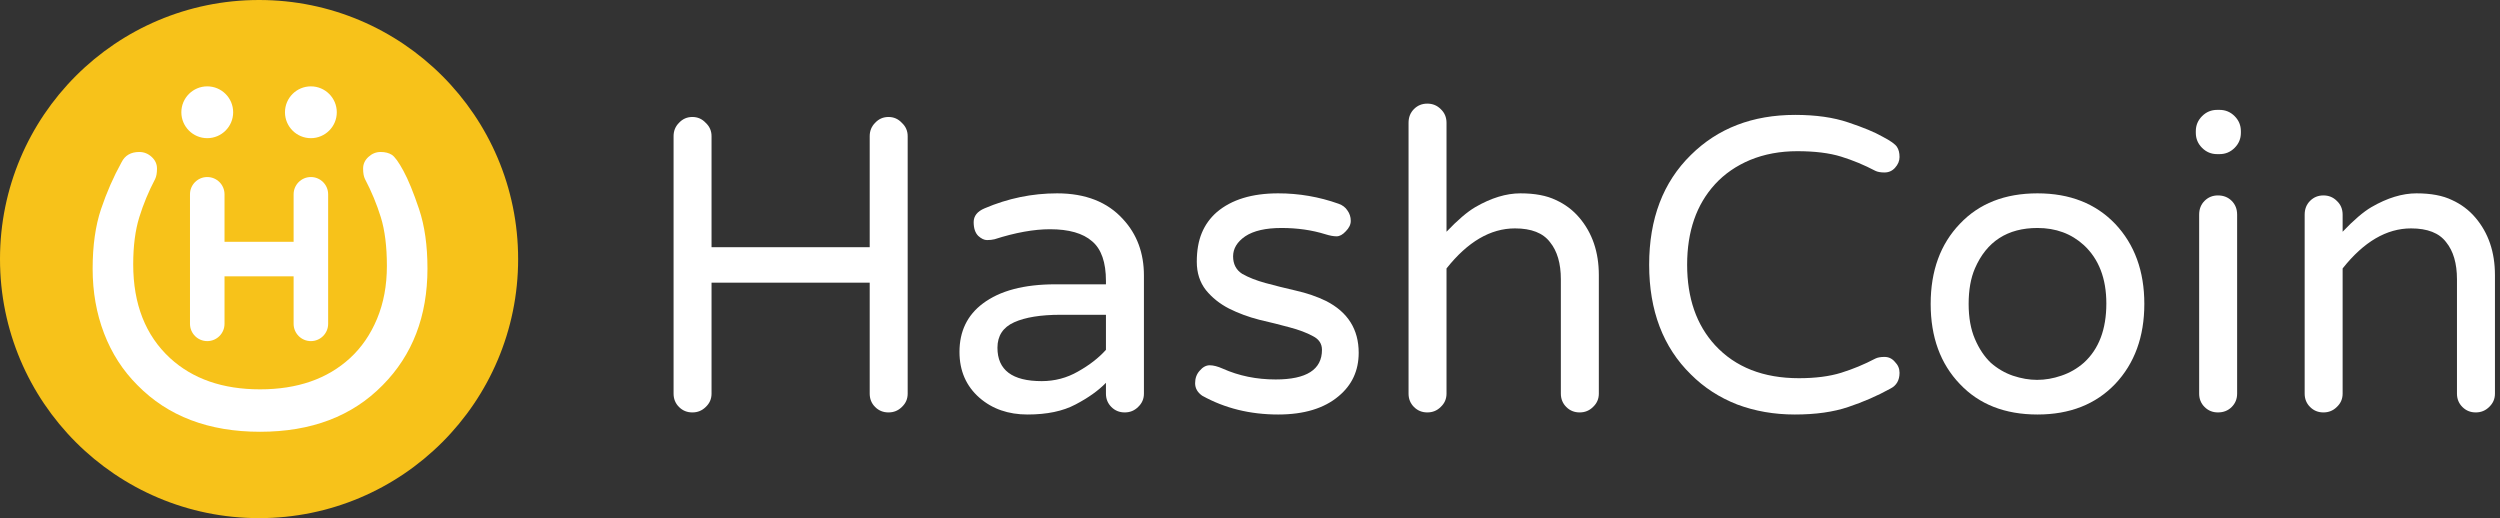
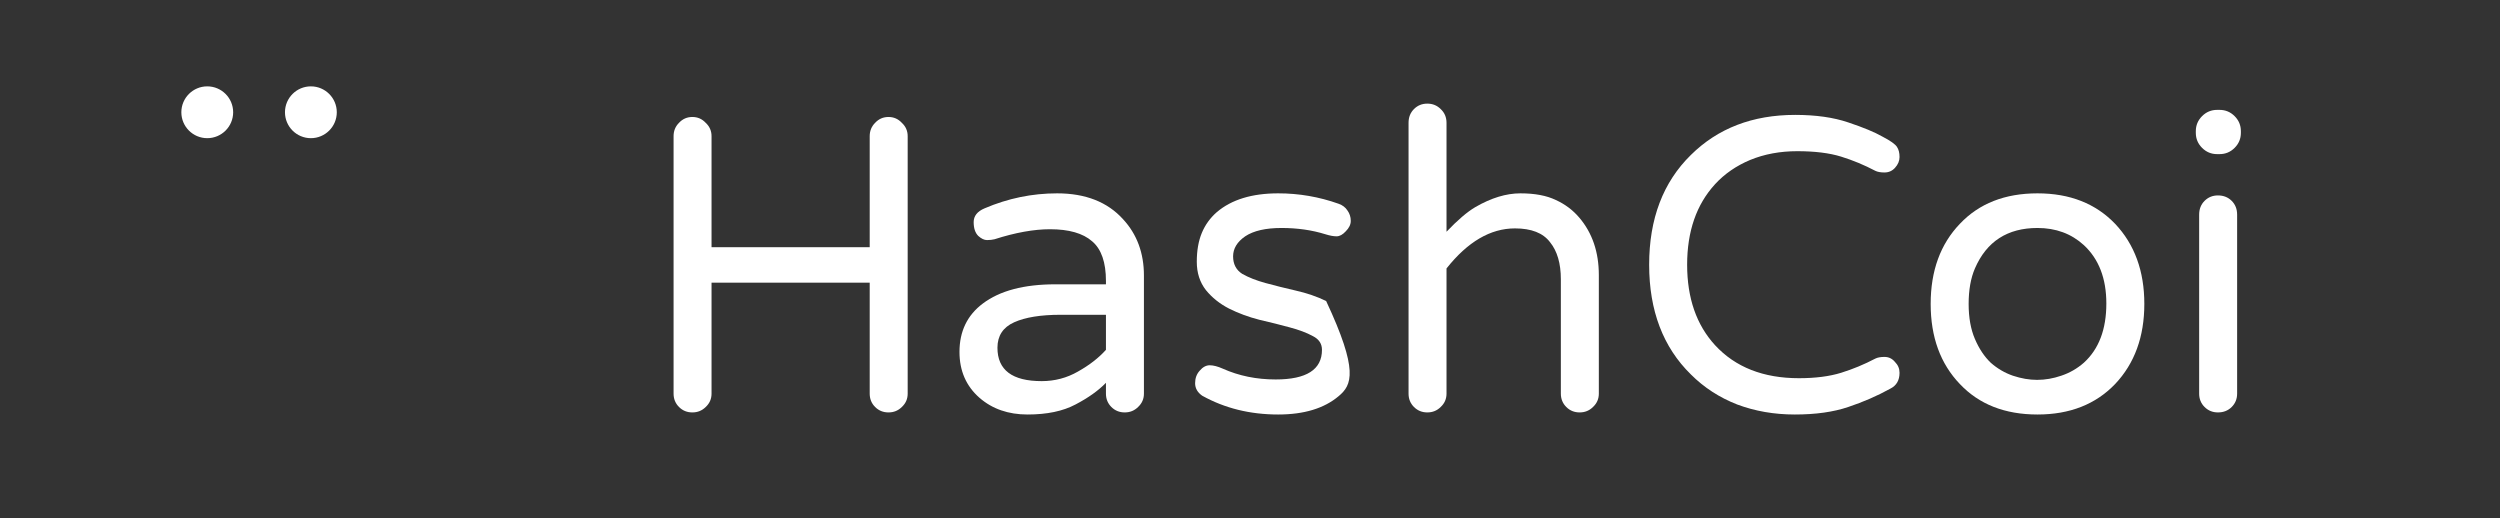
<svg xmlns="http://www.w3.org/2000/svg" width="193" height="40" viewBox="0 0 193 40" fill="none">
  <rect x="0" y="0" width="193" height="40" fill="#333333" stroke="none" />
-   <circle cx="20" cy="20" r="20" fill="#F7C21A" />
-   <path d="M12.12 13.011C12.12 13.359 12.072 13.629 11.976 13.821C11.472 14.781 11.064 15.765 10.752 16.773C10.44 17.781 10.284 18.993 10.284 20.409C10.284 23.481 11.232 25.893 13.128 27.645C14.88 29.253 17.196 30.057 20.076 30.057C22.956 30.057 25.272 29.253 27.024 27.645C27.912 26.829 28.608 25.815 29.112 24.603C29.616 23.391 29.868 22.035 29.868 20.535C29.868 19.035 29.712 17.781 29.4 16.773C29.088 15.765 28.68 14.781 28.176 13.821C28.08 13.629 28.032 13.359 28.032 13.011C28.032 12.663 28.17 12.363 28.446 12.111C28.722 11.859 29.034 11.733 29.382 11.733C29.73 11.733 30.018 11.805 30.246 11.949C30.474 12.093 30.774 12.507 31.146 13.191C31.518 13.875 31.92 14.859 32.352 16.143C32.784 17.427 33 18.957 33 20.733C33 24.405 31.848 27.405 29.544 29.733C27.192 32.133 24.036 33.333 20.076 33.333C16.116 33.333 12.96 32.133 10.608 29.733C9.48 28.605 8.622 27.273 8.034 25.737C7.446 24.201 7.152 22.539 7.152 20.751C7.152 18.963 7.368 17.427 7.8 16.143C8.232 14.859 8.76 13.653 9.384 12.525C9.648 11.997 10.104 11.733 10.752 11.733C11.112 11.733 11.43 11.859 11.706 12.111C11.982 12.363 12.12 12.663 12.12 13.011Z" fill="white" />
-   <path fill-rule="evenodd" clip-rule="evenodd" d="M16 26.334C16.736 26.334 17.333 25.736 17.333 25V21.334H22.667V25C22.667 25.736 23.264 26.334 24 26.334C24.736 26.334 25.333 25.736 25.333 25V15C25.333 14.264 24.736 13.667 24 13.667C23.264 13.667 22.667 14.264 22.667 15V18.667H17.333V15C17.333 14.264 16.736 13.667 16 13.667C15.264 13.667 14.667 14.264 14.667 15V25C14.667 25.736 15.264 26.334 16 26.334Z" fill="white" />
  <circle cx="2" cy="2" r="2" transform="matrix(1 0 0 -1 22 10.667)" fill="white" />
  <circle cx="2" cy="2" r="2" transform="matrix(1 0 0 -1 14 10.667)" fill="white" />
  <path d="M68.591 9.031C68.999 9.031 69.342 9.181 69.621 9.482C69.922 9.761 70.073 10.105 70.073 10.513V30.389C70.073 30.797 69.922 31.141 69.621 31.42C69.342 31.699 68.999 31.839 68.591 31.839C68.183 31.839 67.839 31.699 67.56 31.42C67.281 31.141 67.141 30.797 67.141 30.389V21.82H54.931V30.389C54.931 30.797 54.781 31.141 54.48 31.42C54.201 31.699 53.858 31.839 53.45 31.839C53.042 31.839 52.698 31.699 52.419 31.42C52.14 31.141 52 30.797 52 30.389V10.513C52 10.105 52.14 9.761 52.419 9.482C52.698 9.181 53.042 9.031 53.45 9.031C53.858 9.031 54.201 9.181 54.48 9.482C54.781 9.761 54.931 10.105 54.931 10.513V19.082H67.141V10.513C67.141 10.105 67.281 9.761 67.56 9.482C67.839 9.181 68.183 9.031 68.591 9.031Z" fill="white" />
  <path d="M76.004 16.086C77.809 15.313 79.677 14.926 81.61 14.926C83.8 14.926 85.497 15.592 86.7 16.924C87.774 18.083 88.311 19.533 88.311 21.273V30.389C88.311 30.797 88.16 31.141 87.86 31.42C87.58 31.699 87.237 31.839 86.829 31.839C86.421 31.839 86.077 31.699 85.798 31.42C85.519 31.141 85.379 30.797 85.379 30.389V29.552C84.799 30.153 84.015 30.711 83.027 31.227C82.061 31.742 80.826 32 79.323 32C77.841 32 76.606 31.57 75.618 30.711C74.587 29.809 74.072 28.628 74.072 27.168C74.072 25.578 74.673 24.333 75.876 23.431C77.186 22.443 79.054 21.949 81.481 21.949H85.379V21.691C85.379 20.252 85.025 19.232 84.316 18.631C83.607 18.008 82.523 17.697 81.062 17.697C79.817 17.697 78.388 17.954 76.778 18.47C76.606 18.513 76.413 18.534 76.198 18.534C75.983 18.534 75.758 18.427 75.521 18.212C75.285 17.976 75.167 17.622 75.167 17.149C75.167 16.677 75.446 16.322 76.004 16.086ZM77.003 26.846C77.003 28.564 78.141 29.423 80.418 29.423C81.427 29.423 82.362 29.176 83.221 28.682C84.101 28.188 84.821 27.63 85.379 27.007V24.301H81.868C80.343 24.301 79.151 24.494 78.292 24.881C77.433 25.267 77.003 25.922 77.003 26.846Z" fill="white" />
-   <path d="M98.48 29.294C100.864 29.294 102.056 28.532 102.056 27.007C102.056 26.534 101.82 26.18 101.347 25.944C100.875 25.686 100.274 25.46 99.543 25.267C98.835 25.074 98.062 24.881 97.224 24.687C96.386 24.473 95.603 24.183 94.872 23.817C94.164 23.452 93.573 22.98 93.1 22.4C92.628 21.799 92.392 21.069 92.392 20.209C92.392 19.35 92.521 18.609 92.778 17.987C93.036 17.364 93.423 16.827 93.938 16.376C95.076 15.409 96.655 14.926 98.674 14.926C100.284 14.926 101.841 15.195 103.345 15.732C103.645 15.839 103.871 16.011 104.021 16.247C104.193 16.483 104.279 16.752 104.279 17.052C104.279 17.331 104.15 17.6 103.892 17.858C103.656 18.115 103.42 18.244 103.184 18.244C102.947 18.244 102.658 18.191 102.314 18.083C101.283 17.761 100.156 17.6 98.931 17.6C97.707 17.6 96.773 17.815 96.129 18.244C95.506 18.674 95.195 19.189 95.195 19.791C95.195 20.392 95.431 20.843 95.903 21.144C96.397 21.423 96.999 21.659 97.707 21.852C98.416 22.046 99.189 22.239 100.027 22.432C100.886 22.625 101.67 22.894 102.378 23.238C104.054 24.097 104.891 25.428 104.891 27.232C104.891 28.607 104.376 29.724 103.345 30.582C102.228 31.527 100.671 32 98.674 32C96.504 32 94.55 31.517 92.811 30.55C92.445 30.293 92.263 29.971 92.263 29.584C92.263 29.197 92.381 28.875 92.617 28.617C92.853 28.338 93.111 28.199 93.39 28.199C93.67 28.199 94.002 28.285 94.389 28.456C95.635 29.015 96.999 29.294 98.48 29.294Z" fill="white" />
+   <path d="M98.48 29.294C100.864 29.294 102.056 28.532 102.056 27.007C102.056 26.534 101.82 26.18 101.347 25.944C100.875 25.686 100.274 25.46 99.543 25.267C98.835 25.074 98.062 24.881 97.224 24.687C96.386 24.473 95.603 24.183 94.872 23.817C94.164 23.452 93.573 22.98 93.1 22.4C92.628 21.799 92.392 21.069 92.392 20.209C92.392 19.35 92.521 18.609 92.778 17.987C93.036 17.364 93.423 16.827 93.938 16.376C95.076 15.409 96.655 14.926 98.674 14.926C100.284 14.926 101.841 15.195 103.345 15.732C103.645 15.839 103.871 16.011 104.021 16.247C104.193 16.483 104.279 16.752 104.279 17.052C104.279 17.331 104.15 17.6 103.892 17.858C103.656 18.115 103.42 18.244 103.184 18.244C102.947 18.244 102.658 18.191 102.314 18.083C101.283 17.761 100.156 17.6 98.931 17.6C97.707 17.6 96.773 17.815 96.129 18.244C95.506 18.674 95.195 19.189 95.195 19.791C95.195 20.392 95.431 20.843 95.903 21.144C96.397 21.423 96.999 21.659 97.707 21.852C98.416 22.046 99.189 22.239 100.027 22.432C100.886 22.625 101.67 22.894 102.378 23.238C104.891 28.607 104.376 29.724 103.345 30.582C102.228 31.527 100.671 32 98.674 32C96.504 32 94.55 31.517 92.811 30.55C92.445 30.293 92.263 29.971 92.263 29.584C92.263 29.197 92.381 28.875 92.617 28.617C92.853 28.338 93.111 28.199 93.39 28.199C93.67 28.199 94.002 28.285 94.389 28.456C95.635 29.015 96.999 29.294 98.48 29.294Z" fill="white" />
  <path d="M116.955 17.632C115.065 17.632 113.304 18.663 111.671 20.725V30.389C111.671 30.797 111.521 31.141 111.22 31.42C110.941 31.699 110.597 31.839 110.189 31.839C109.781 31.839 109.438 31.699 109.159 31.42C108.879 31.141 108.74 30.797 108.74 30.389V9.482C108.74 9.052 108.879 8.698 109.159 8.419C109.438 8.14 109.781 8 110.189 8C110.597 8 110.941 8.14 111.22 8.419C111.521 8.698 111.671 9.052 111.671 9.482V17.89C112.53 16.988 113.271 16.354 113.894 15.989C115.118 15.28 116.278 14.926 117.373 14.926C118.49 14.926 119.403 15.098 120.112 15.442C120.82 15.764 121.422 16.215 121.916 16.795C122.925 17.976 123.43 19.458 123.43 21.24V30.389C123.43 30.797 123.279 31.141 122.979 31.42C122.7 31.699 122.356 31.839 121.948 31.839C121.54 31.839 121.196 31.699 120.917 31.42C120.638 31.141 120.498 30.797 120.498 30.389V21.562C120.498 20.338 120.219 19.383 119.661 18.695C119.124 17.987 118.222 17.632 116.955 17.632Z" fill="white" />
  <path d="M144.776 27.683C144.947 27.597 145.184 27.554 145.484 27.554C145.806 27.554 146.075 27.683 146.29 27.941C146.526 28.177 146.644 28.456 146.644 28.779C146.644 29.358 146.408 29.766 145.935 30.003C144.926 30.561 143.841 31.034 142.682 31.42C141.543 31.807 140.169 32 138.558 32C136.969 32 135.487 31.742 134.112 31.227C132.738 30.69 131.546 29.917 130.537 28.907C128.389 26.803 127.315 23.979 127.315 20.435C127.315 16.891 128.389 14.067 130.537 11.962C132.62 9.901 135.304 8.87 138.59 8.87C140.18 8.87 141.543 9.063 142.682 9.45C143.841 9.836 144.722 10.201 145.323 10.545C145.946 10.867 146.322 11.136 146.451 11.35C146.58 11.544 146.644 11.801 146.644 12.123C146.644 12.424 146.526 12.703 146.29 12.961C146.075 13.197 145.806 13.315 145.484 13.315C145.184 13.315 144.947 13.273 144.776 13.187C143.916 12.736 143.036 12.37 142.134 12.091C141.232 11.812 140.104 11.672 138.751 11.672C137.42 11.672 136.206 11.898 135.111 12.349C134.037 12.8 133.135 13.423 132.405 14.217C130.966 15.785 130.247 17.858 130.247 20.435C130.247 23.012 130.966 25.085 132.405 26.652C133.973 28.349 136.131 29.197 138.88 29.197C140.147 29.197 141.232 29.058 142.134 28.779C143.036 28.499 143.916 28.134 144.776 27.683Z" fill="white" />
  <path d="M157.295 14.926C159.786 14.926 161.783 15.71 163.287 17.278C164.79 18.867 165.542 20.929 165.542 23.463C165.542 25.997 164.79 28.059 163.287 29.648C161.783 31.216 159.786 32 157.295 32C154.782 32 152.785 31.216 151.303 29.648C149.799 28.081 149.048 26.019 149.048 23.463C149.048 20.907 149.799 18.846 151.303 17.278C152.785 15.71 154.782 14.926 157.295 14.926ZM153.687 28.005C154.202 28.456 154.771 28.789 155.394 29.004C156.038 29.219 156.661 29.326 157.262 29.326C157.885 29.326 158.508 29.219 159.131 29.004C159.775 28.789 160.355 28.456 160.871 28.005C162.03 26.953 162.61 25.428 162.61 23.431C162.61 21.498 162.03 19.995 160.871 18.921C159.904 18.04 158.712 17.6 157.295 17.6C154.975 17.6 153.365 18.642 152.463 20.725C152.14 21.477 151.979 22.389 151.979 23.463C151.979 24.515 152.14 25.417 152.463 26.169C152.785 26.921 153.193 27.533 153.687 28.005Z" fill="white" />
  <path d="M169.775 16.569C169.775 16.14 169.914 15.785 170.193 15.506C170.473 15.227 170.816 15.087 171.224 15.087C171.654 15.087 172.008 15.227 172.287 15.506C172.567 15.785 172.706 16.14 172.706 16.569V30.389C172.706 30.797 172.567 31.141 172.287 31.42C172.008 31.699 171.654 31.839 171.224 31.839C170.816 31.839 170.473 31.699 170.193 31.42C169.914 31.141 169.775 30.797 169.775 30.389V16.569ZM172.996 10.255C172.996 10.706 172.835 11.093 172.513 11.415C172.191 11.737 171.804 11.898 171.353 11.898H171.16C170.709 11.898 170.322 11.737 170 11.415C169.678 11.093 169.517 10.706 169.517 10.255V10.126C169.517 9.675 169.678 9.289 170 8.966C170.322 8.644 170.709 8.483 171.16 8.483H171.353C171.804 8.483 172.191 8.644 172.513 8.966C172.835 9.289 172.996 9.675 172.996 10.126V10.255Z" fill="white" />
-   <path d="M186.134 17.632C184.245 17.632 182.483 18.663 180.851 20.725V30.389C180.851 30.797 180.701 31.141 180.4 31.42C180.121 31.699 179.777 31.839 179.369 31.839C178.961 31.839 178.618 31.699 178.339 31.42C178.059 31.141 177.92 30.797 177.92 30.389V16.569C177.92 16.14 178.059 15.785 178.339 15.506C178.618 15.227 178.961 15.087 179.369 15.087C179.777 15.087 180.121 15.227 180.4 15.506C180.701 15.785 180.851 16.14 180.851 16.569V17.89C181.71 16.988 182.451 16.354 183.074 15.989C184.298 15.28 185.458 14.926 186.553 14.926C187.67 14.926 188.583 15.098 189.292 15.442C190 15.764 190.602 16.215 191.096 16.795C192.105 17.976 192.61 19.458 192.61 21.24V30.389C192.61 30.797 192.459 31.141 192.159 31.42C191.879 31.699 191.536 31.839 191.128 31.839C190.72 31.839 190.376 31.699 190.097 31.42C189.818 31.141 189.678 30.797 189.678 30.389V21.562C189.678 20.338 189.399 19.383 188.841 18.695C188.304 17.987 187.402 17.632 186.134 17.632Z" fill="white" />
</svg>